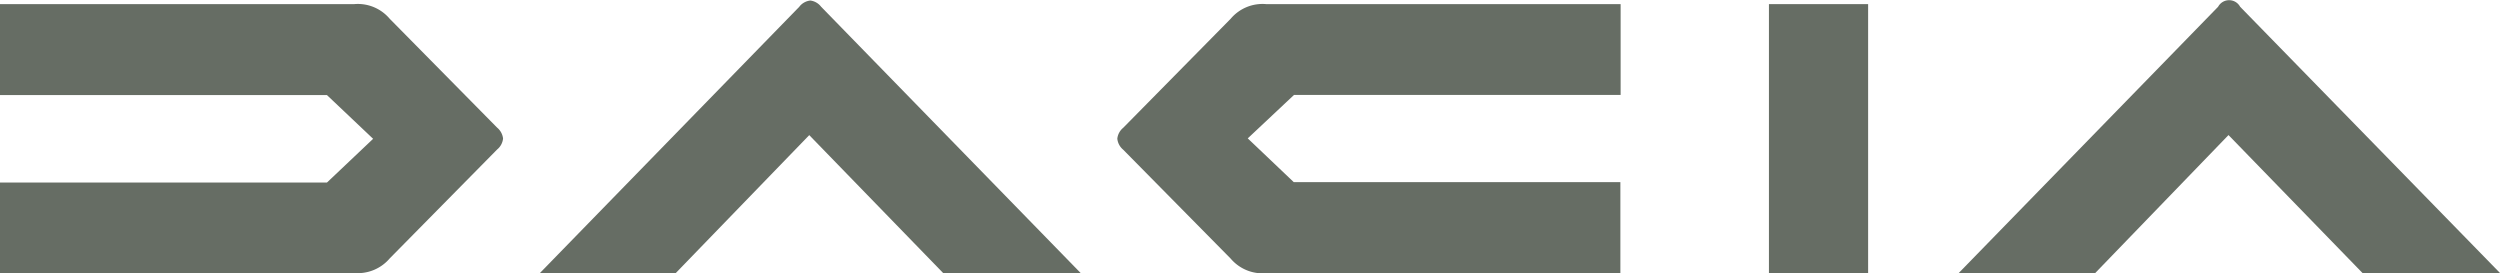
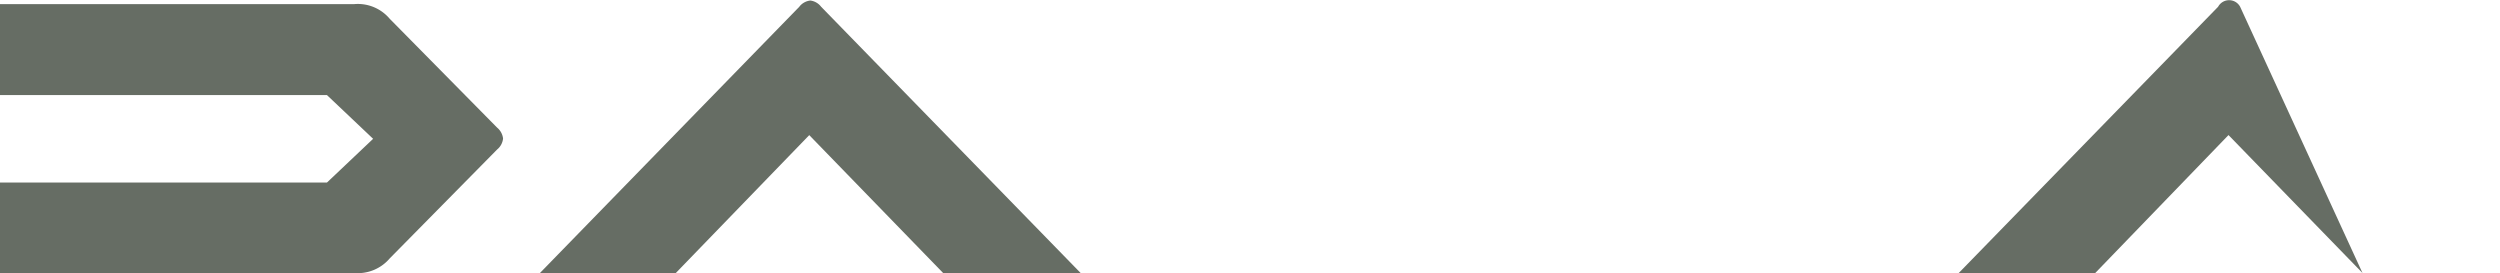
<svg xmlns="http://www.w3.org/2000/svg" viewBox="0 0 400 43.71">
  <defs>
    <style>.a65c0d03-fef1-43c8-8c93-6a7e359a2d54{fill:#666d64;}</style>
  </defs>
  <g id="bf0965fe-ed19-44dc-90c9-9f39afcb630e" data-name="katman 2">
    <g id="ae67c9fc-3c2e-4883-bf6b-ca66064e3103" data-name="katman 1">
      <g id="a6aed864-3922-4583-ba2a-ae1d8567fb4f" data-name="a43d991b-ad66-4173-a3c2-0376cdd69fd6">
        <g id="a29ef91d-f05c-4ed7-9b4c-91d3b7218a72" data-name="b44a0726-c44b-482a-a5fa-c134640b258b">
          <path class="a65c0d03-fef1-43c8-8c93-6a7e359a2d54" d="M129.62.09a2.57,2.57,0,0,0-1.74,1l-41.5,42.6h21.74l21.36-22.07L150.9,43.68h22L131.38,1.08a2.59,2.59,0,0,0-1.76-1" />
-           <path class="a65c0d03-fef1-43c8-8c93-6a7e359a2d54" d="M358.42,1.08a2,2,0,0,0-3.52,0l-41.5,42.6h21.84l21.32-22.07L378,43.68h22Z" />
+           <path class="a65c0d03-fef1-43c8-8c93-6a7e359a2d54" d="M358.42,1.08a2,2,0,0,0-3.52,0l-41.5,42.6h21.84l21.32-22.07L378,43.68Z" />
          <path class="a65c0d03-fef1-43c8-8c93-6a7e359a2d54" d="M62.35,3A6.67,6.67,0,0,0,56.66.66H0V15.21H52.31l7.39,7-7.39,7H0V43.68H56.66a6.71,6.71,0,0,0,5.69-2.33L79.54,23.92a2.6,2.6,0,0,0,.95-1.76,2.66,2.66,0,0,0-.95-1.74Z" />
-           <path class="a65c0d03-fef1-43c8-8c93-6a7e359a2d54" d="M196.91,3l-17.2,17.45a2.61,2.61,0,0,0-.94,1.74,2.63,2.63,0,0,0,.94,1.76l17.2,17.43a6.7,6.7,0,0,0,5.69,2.33h56.66V29.14H207l-7.36-7,7.4-6.95H259.3V.66H202.6A6.67,6.67,0,0,0,196.91,3" />
-           <rect class="a65c0d03-fef1-43c8-8c93-6a7e359a2d54" x="283.03" y="0.66" width="15.87" height="43.02" />
        </g>
      </g>
    </g>
  </g>
</svg>